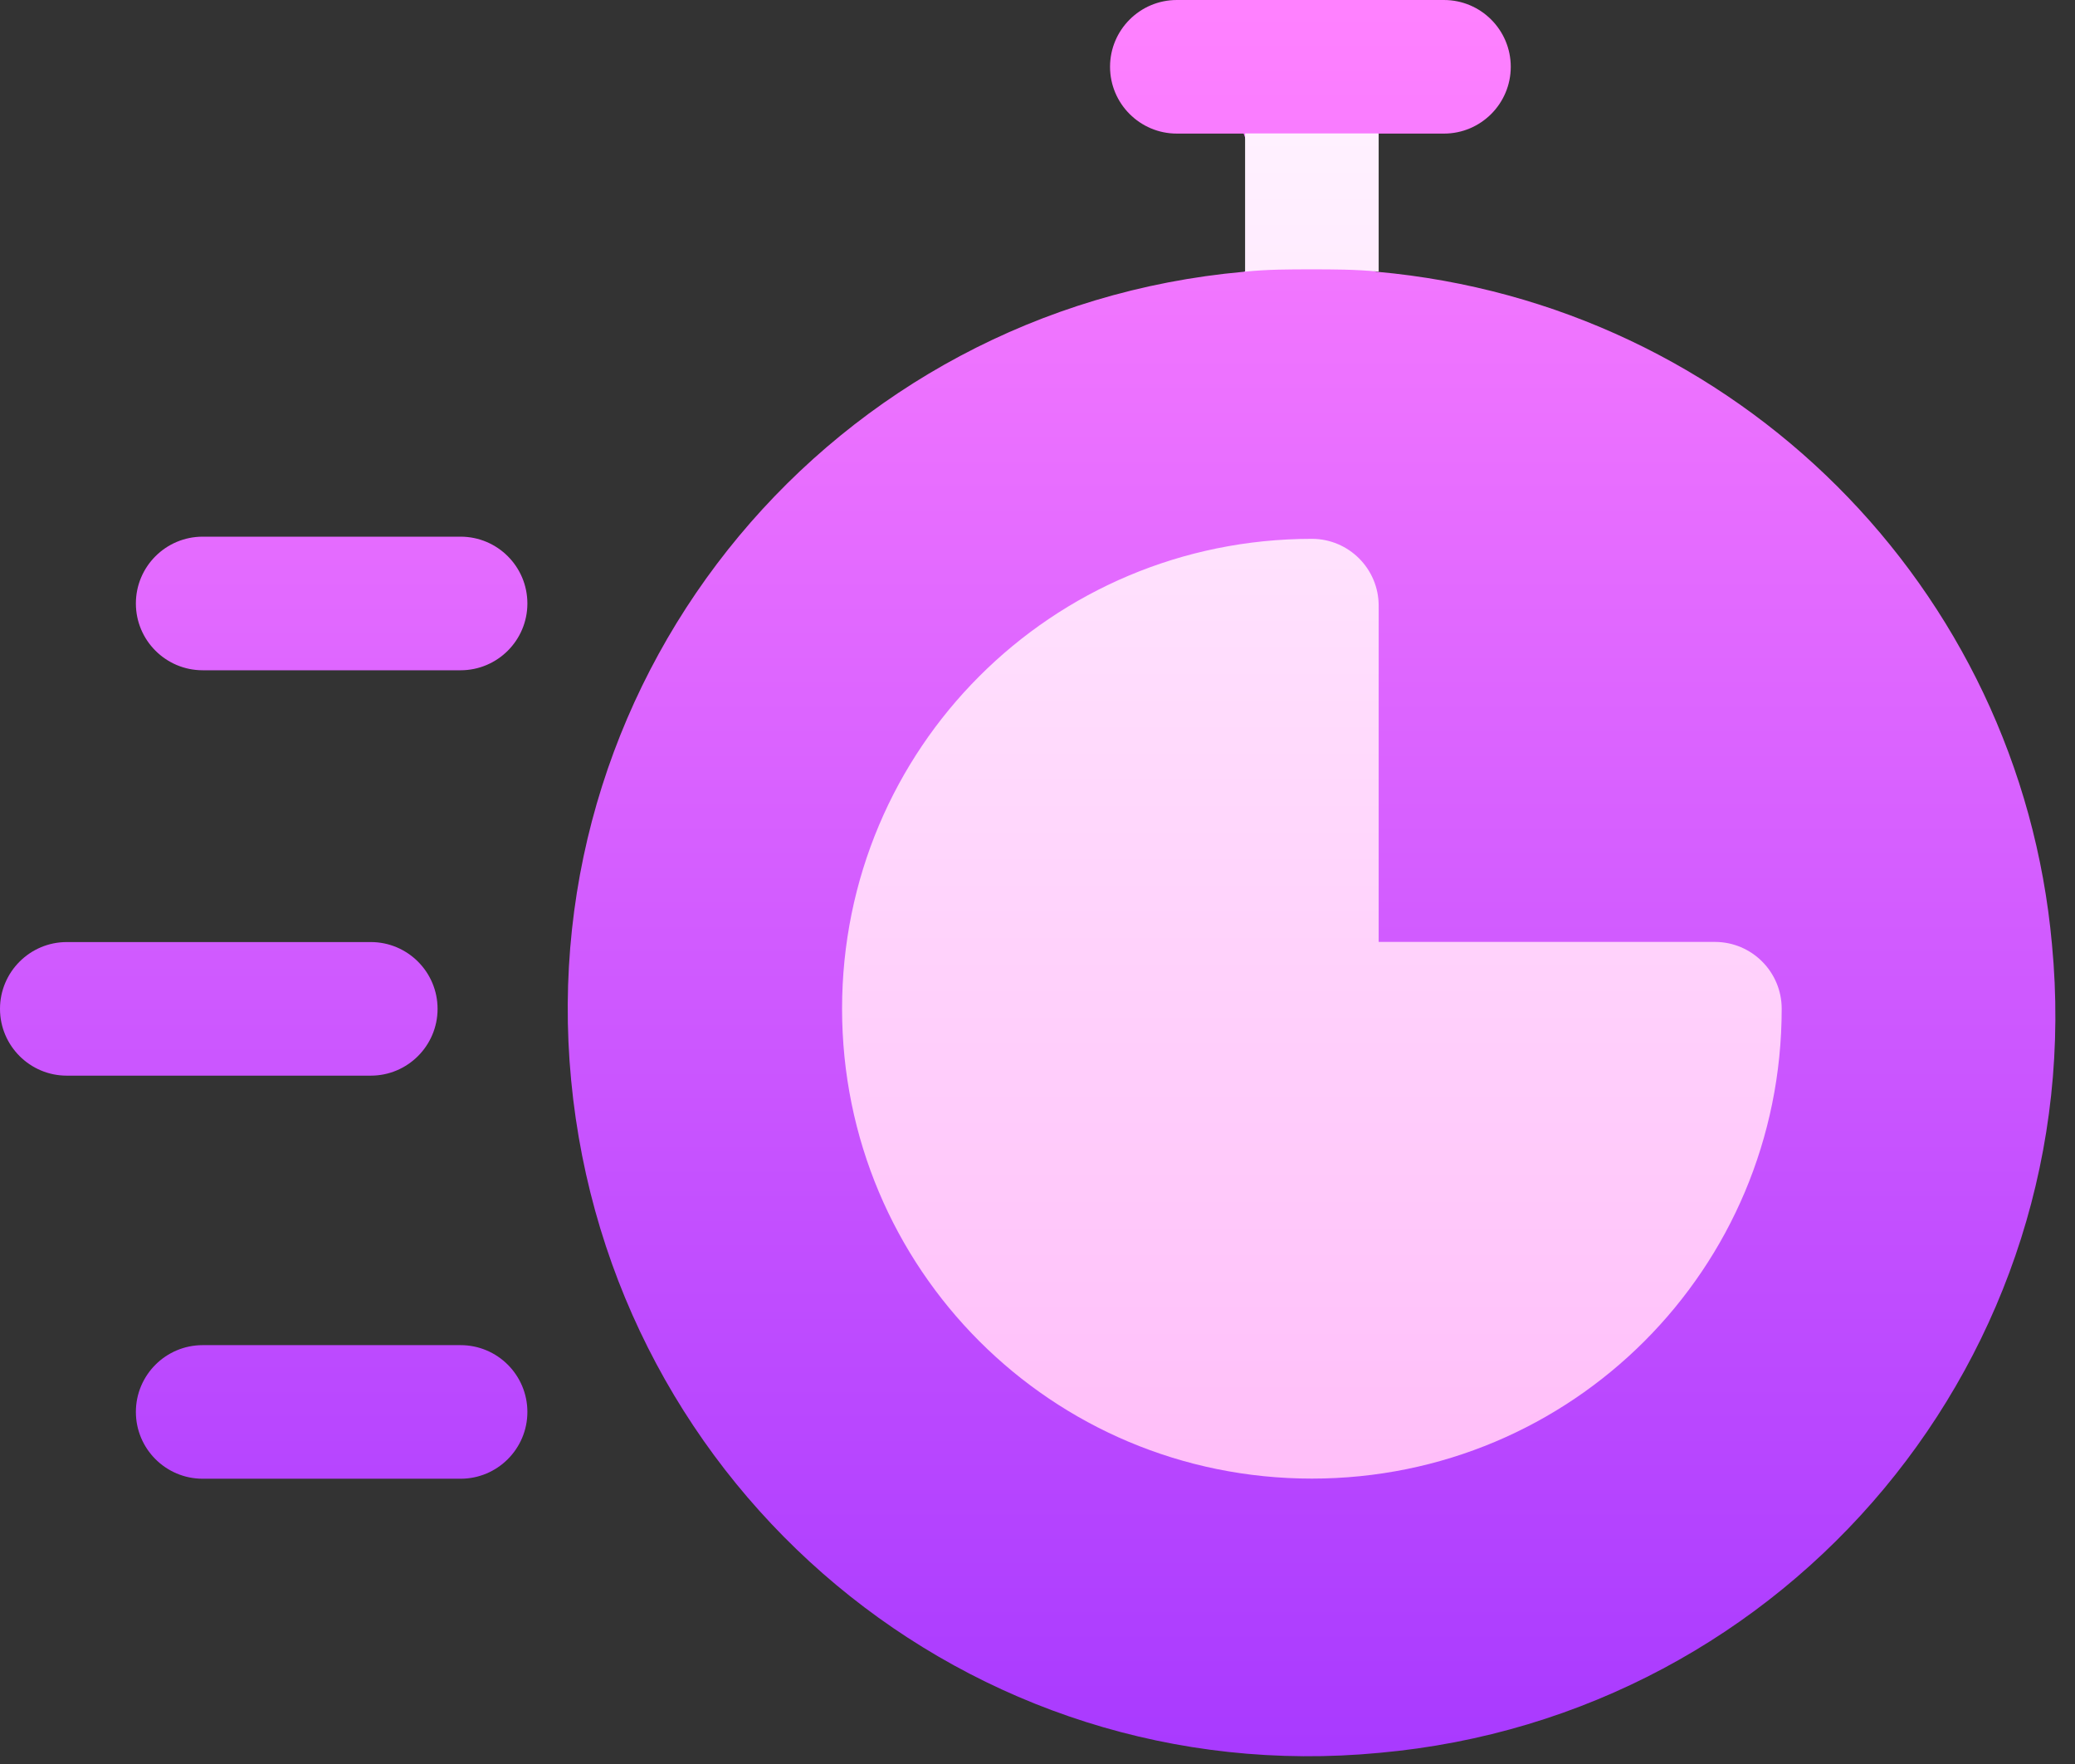
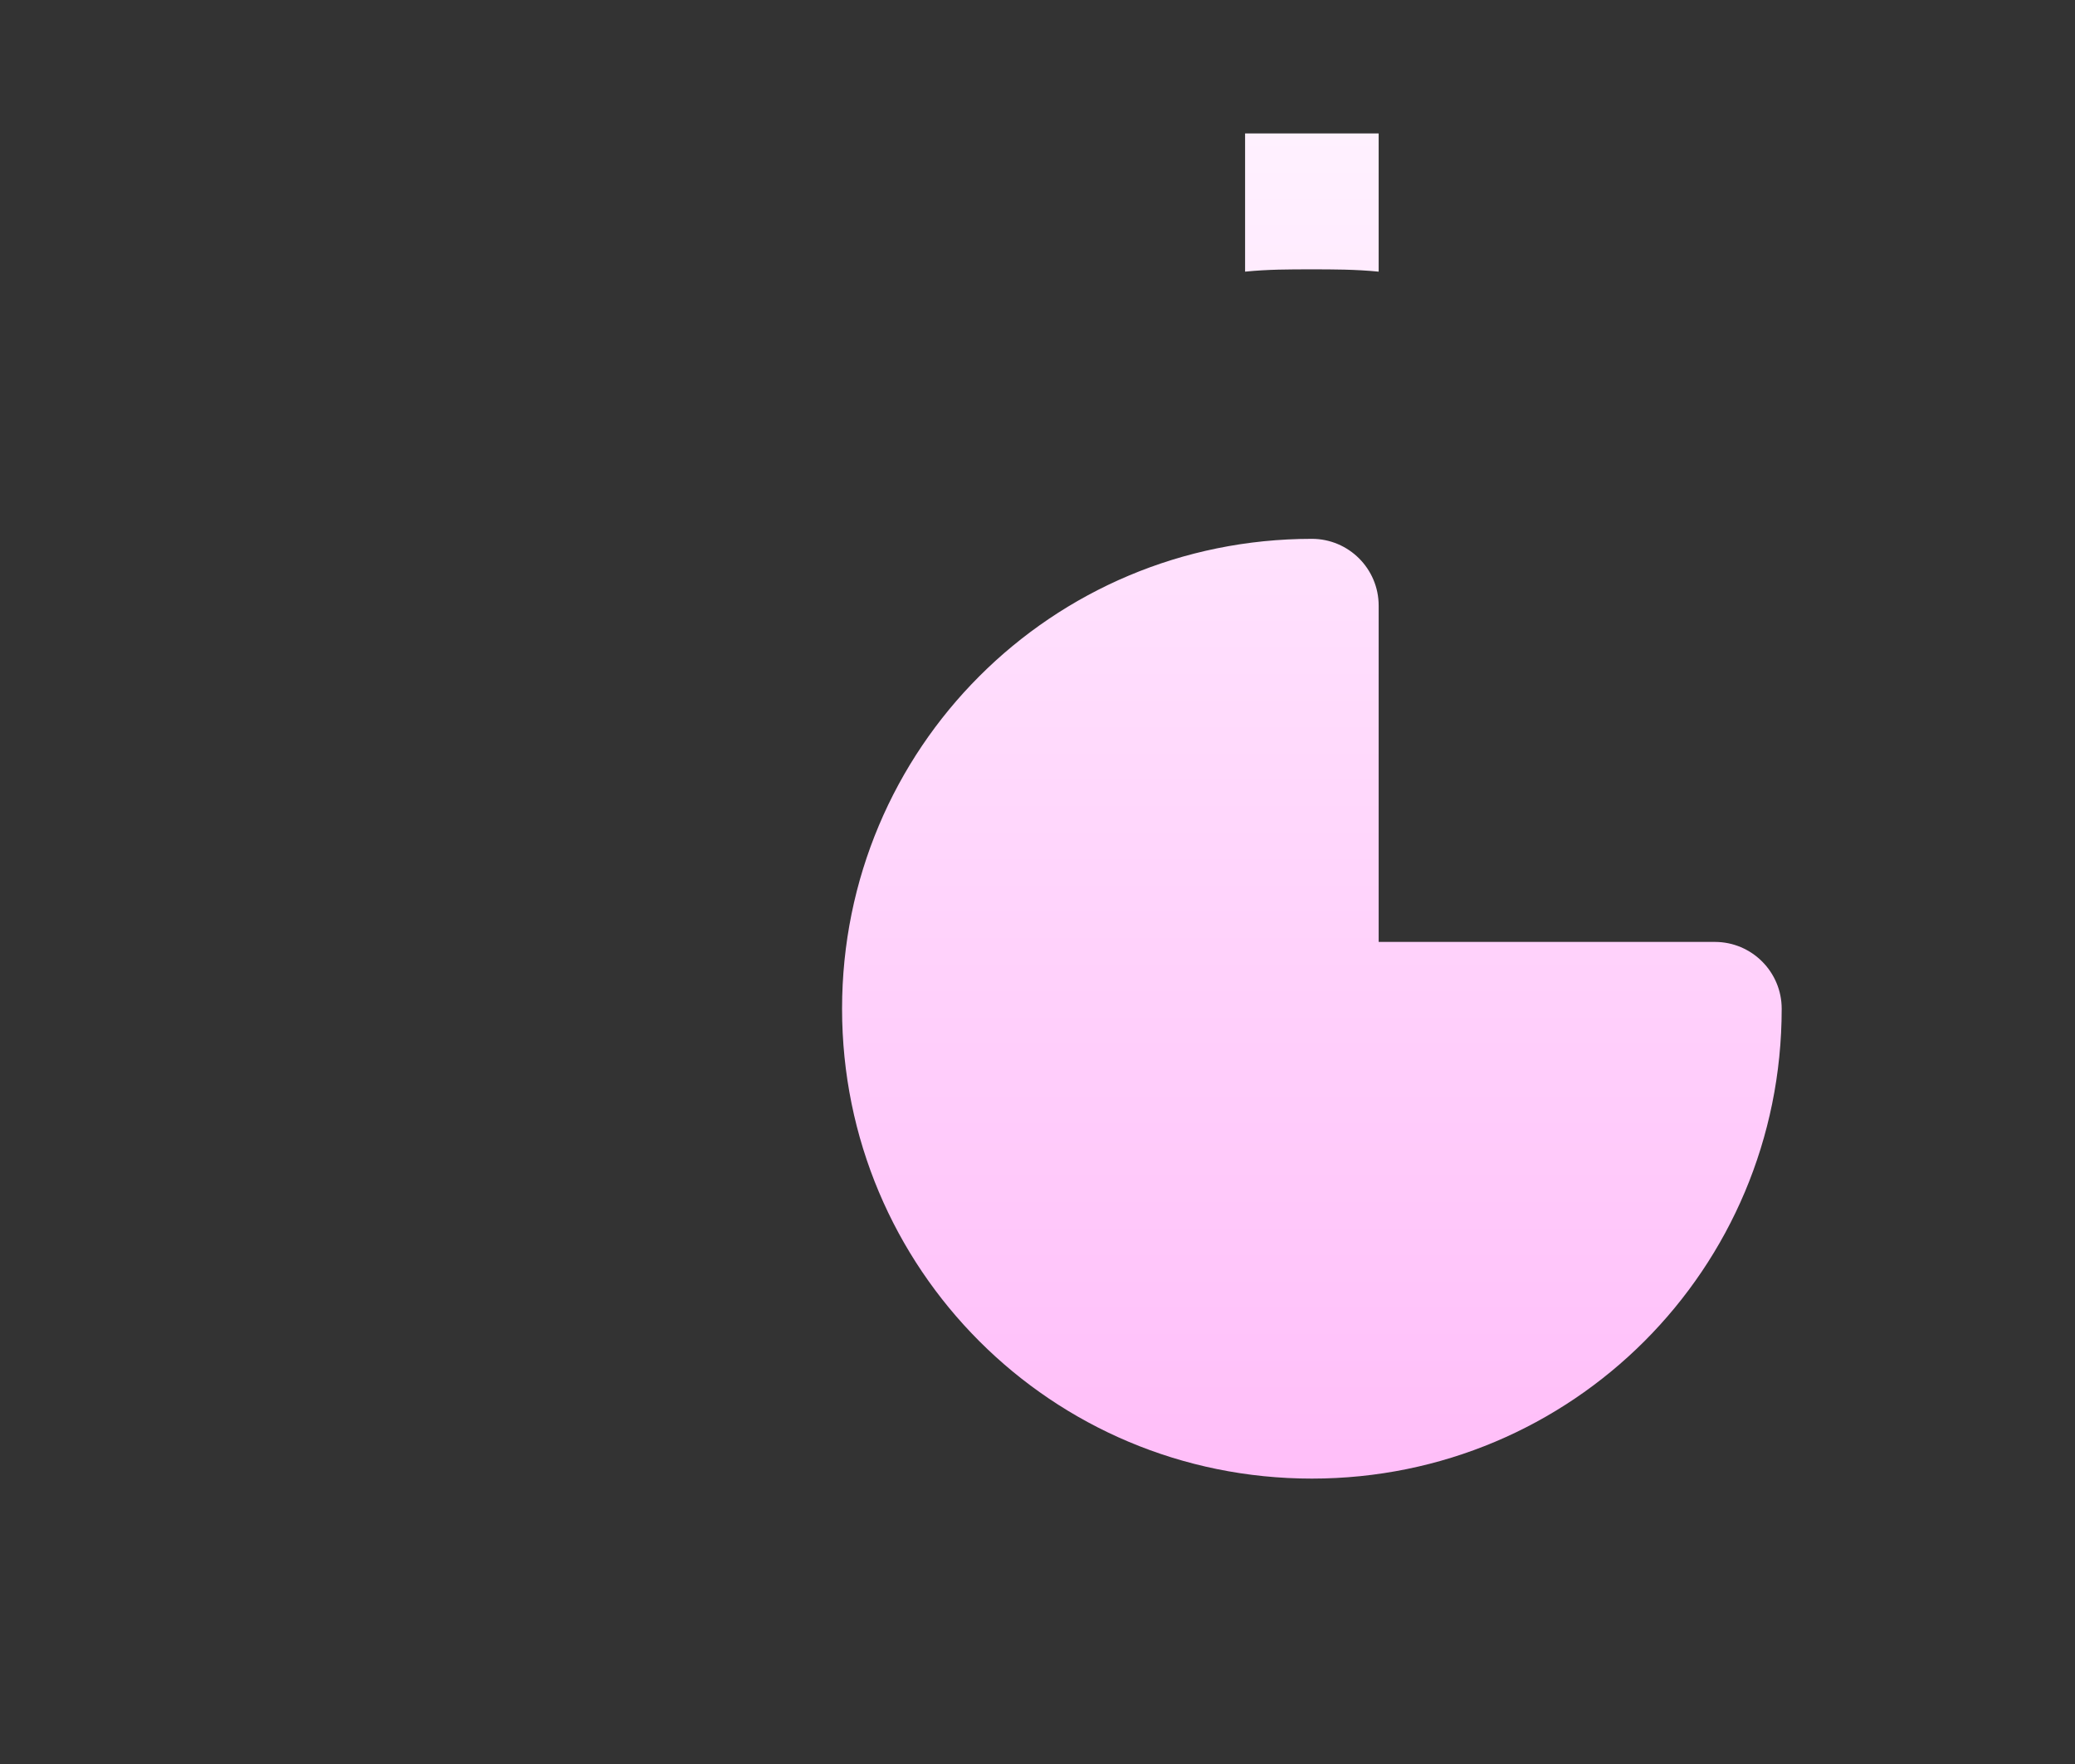
<svg xmlns="http://www.w3.org/2000/svg" version="1.1" id="Ebene_1" x="0px" y="0px" viewBox="0 0 90.1 76.6" style="enable-background:new 0 0 90.1 76.6;" xml:space="preserve">
  <rect x="0" y="0" width="90.1" height="76.6" fill="#333333" stroke="none" />
  <style type="text/css">
	.st0{fill:url(#Pfad_2175_1_);}
	.st1{fill:url(#Pfad_2176_1_);}
</style>
  <g id="fast-delivery" transform="translate(-11 -61)">
    <g id="Gruppe_1696" transform="translate(11 61)">
      <g id="Gruppe_1695">
        <linearGradient id="Pfad_2175_1_" gradientUnits="userSpaceOnUse" x1="-248.708" y1="452.928" x2="-248.708" y2="453.918" gradientTransform="matrix(90.105 0 0 -77.03 22454.525 34965.121)">
          <stop offset="0" style="stop-color:#A93AFF" />
          <stop offset="1" style="stop-color:#FF81FF" />
        </linearGradient>
-         <path id="Pfad_2175" class="st0" d="M20,58.4H8.8c-1.6,0-2.9,1.3-2.9,2.9c0,1.6,1.3,2.9,2.9,2.9H20c1.6,0,2.9-1.3,2.9-2.9     C22.9,59.7,21.6,58.4,20,58.4C20,58.4,20,58.4,20,58.4z M19,43.8c0-1.6-1.3-2.9-2.9-2.9c0,0,0,0,0,0H2.9c-1.6,0-2.9,1.3-2.9,2.9     c0,1.6,1.3,2.9,2.9,2.9h13.2C17.7,46.7,19,45.4,19,43.8C19,43.8,19,43.8,19,43.8z M20,23.3H8.8c-1.6,0-2.9,1.3-2.9,2.9     c0,1.6,1.3,2.9,2.9,2.9c0,0,0,0,0,0H20c1.6,0,2.9-1.3,2.9-2.9C22.9,24.6,21.6,23.3,20,23.3C20,23.3,20,23.3,20,23.3z M59.8,11.8     c-0.4,0-0.8-1-1.2-2.2l1.2-3.8h2.9c1.6,0,2.9-1.3,2.9-2.9c0-1.6-1.3-2.9-2.9-2.9H51.1c-1.6,0-2.9,1.3-2.9,2.9     c0,1.6,1.3,2.9,2.9,2.9H54l1.3,3.5c-0.4,1.3-0.8,2.4-1.3,2.5c-17.8,1.6-30.9,17.3-29.2,35.1s17.3,30.9,35.1,29.2     c17.8-1.6,30.9-17.3,29.2-35.1C87.7,25.5,75.4,13.2,59.8,11.8L59.8,11.8z" />
      </g>
    </g>
    <g id="Gruppe_1698" transform="translate(47.864 66.894)">
      <g id="Gruppe_1697">
        <linearGradient id="Pfad_2176_1_" gradientUnits="userSpaceOnUse" x1="-282.27" y1="445.508" x2="-282.27" y2="446.498" gradientTransform="matrix(41.256 0 0 -58.937 11665.376 26315.215)">
          <stop offset="0" style="stop-color:#FFBEF9" />
          <stop offset="1" style="stop-color:#FFF1FF" />
        </linearGradient>
        <path id="Pfad_2176" class="st1" d="M37.6,35H23V20.4c0-1.6-1.3-2.9-2.9-2.9c0,0,0,0,0,0c-11.3,0-20.4,9.1-20.4,20.4     c0,11.3,9.1,20.4,20.4,20.4c11.3,0,20.4-9.1,20.4-20.4l0,0C40.5,36.3,39.2,35,37.6,35C37.6,35,37.6,35,37.6,35z M23,5.9v-6h-5.8     v6c1-0.1,1.9-0.1,2.9-0.1C21,5.8,22,5.8,23,5.9z" />
      </g>
    </g>
  </g>
</svg>